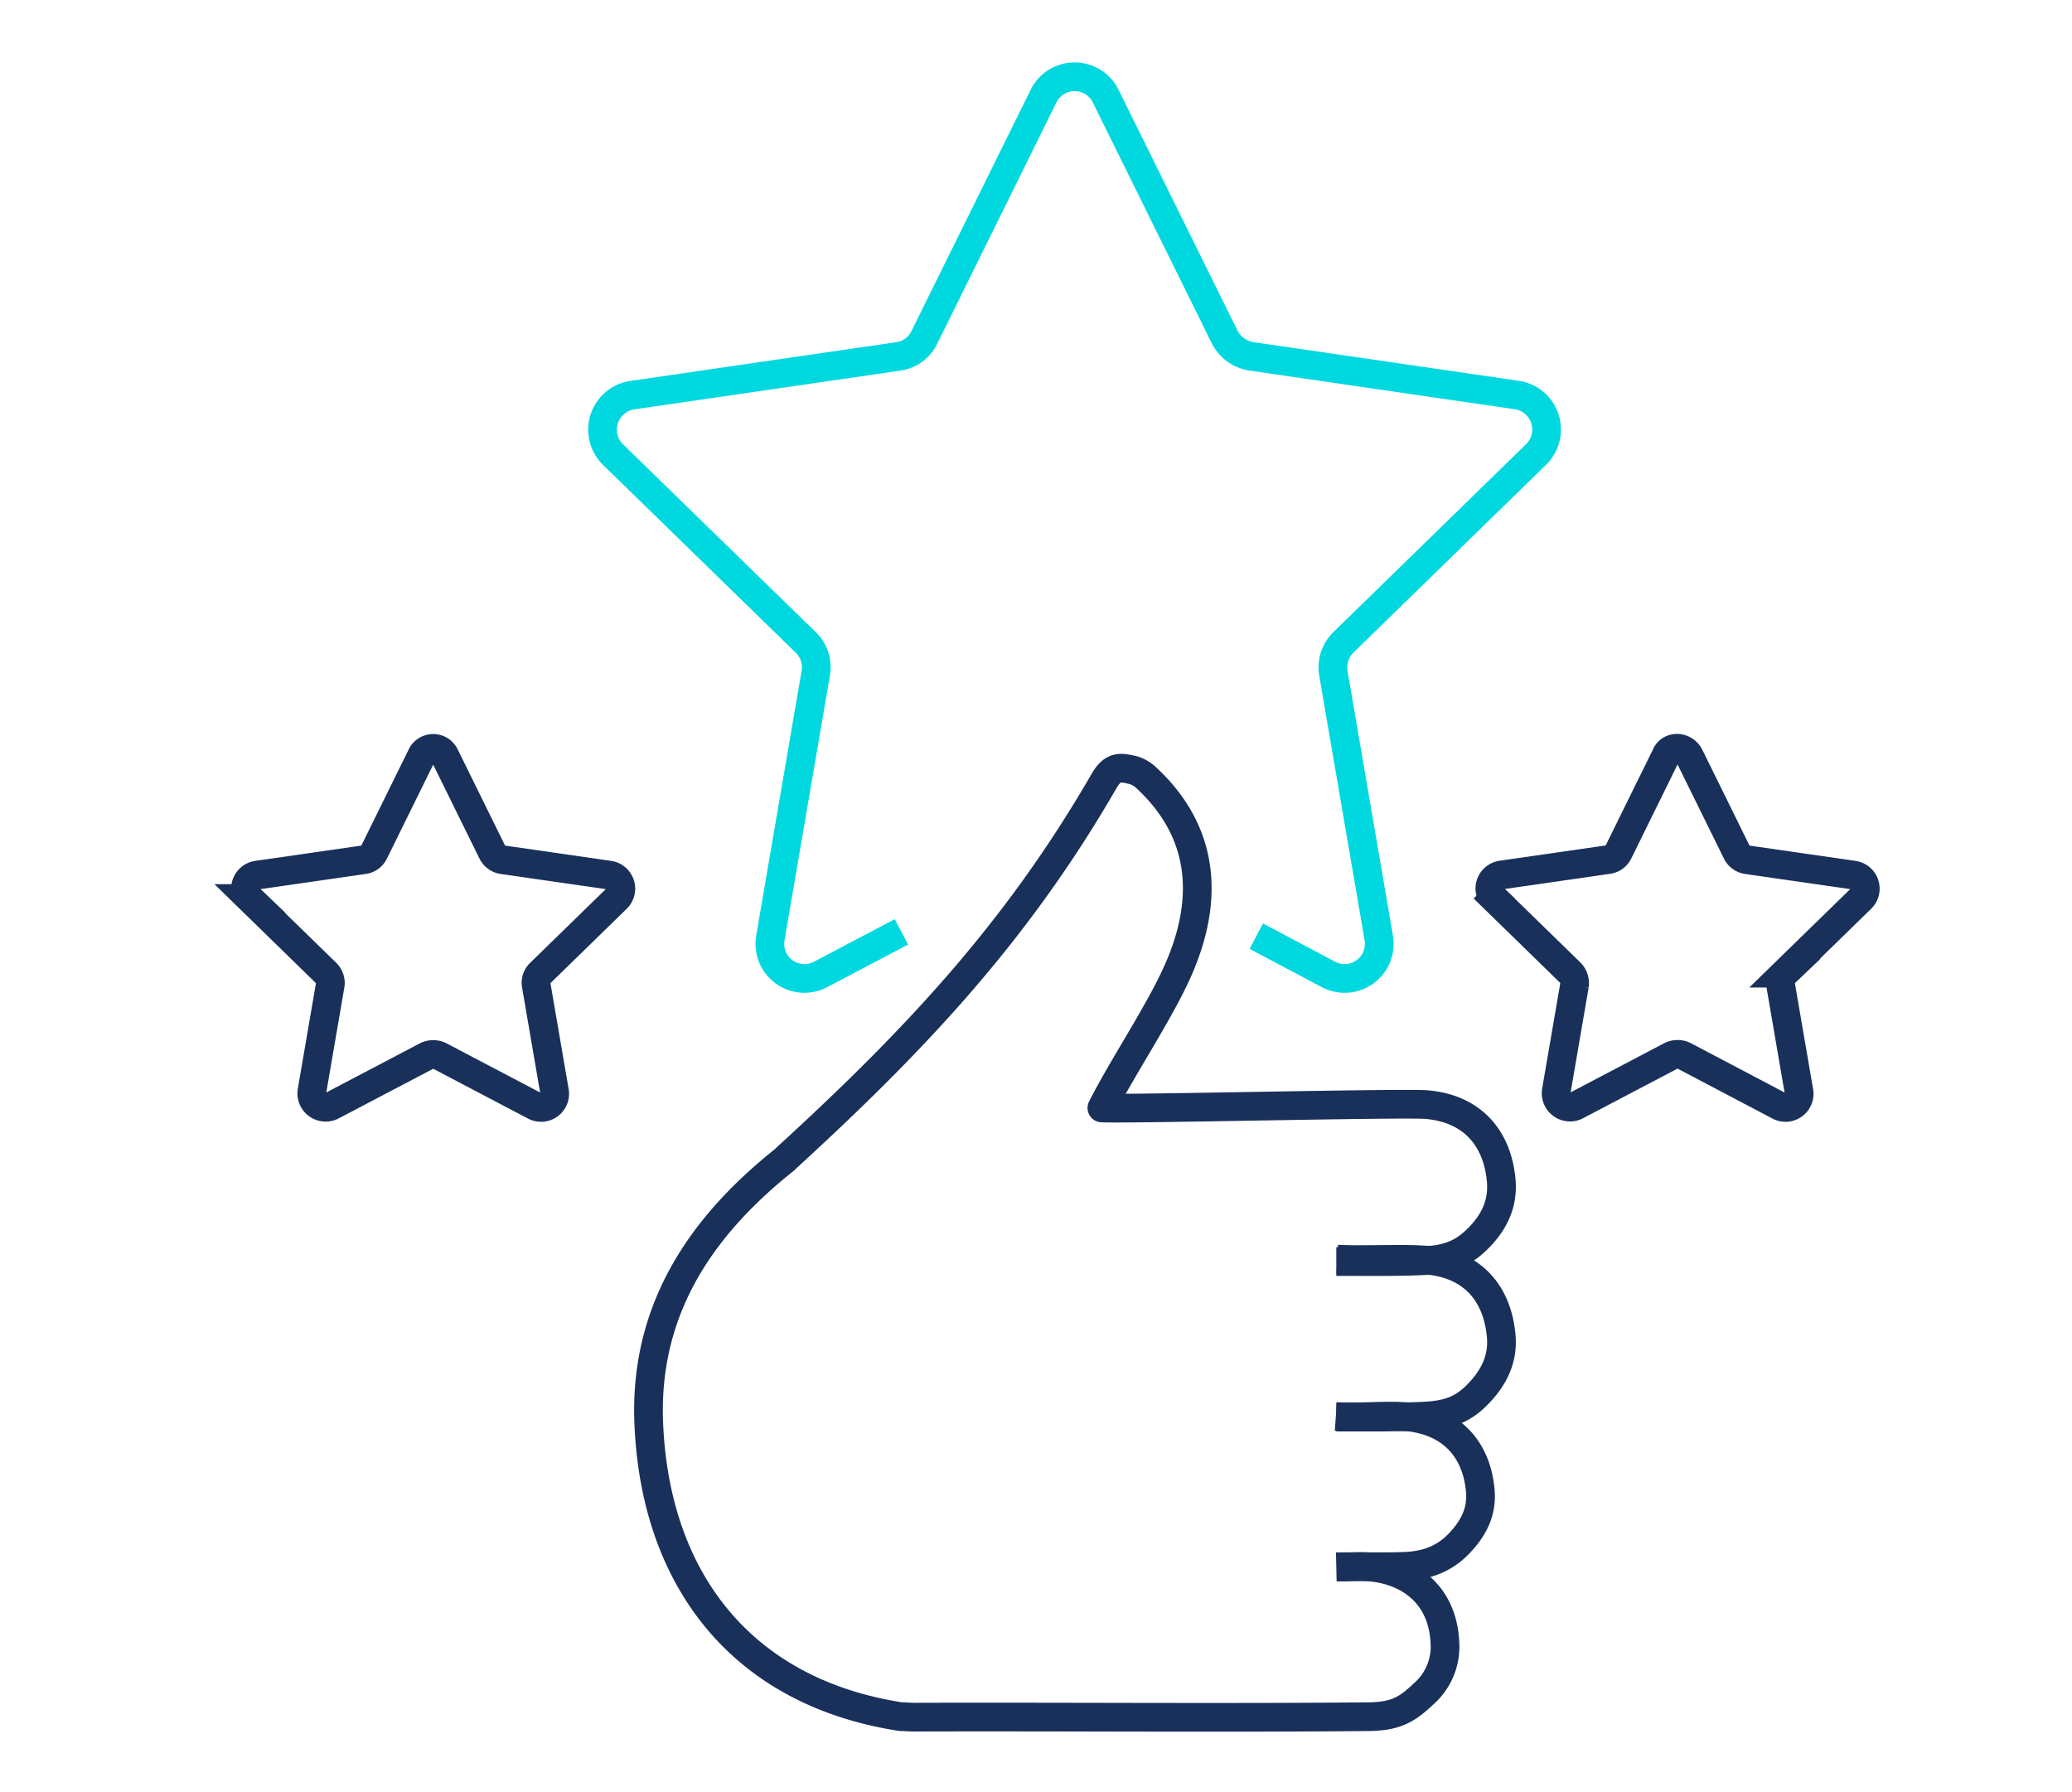
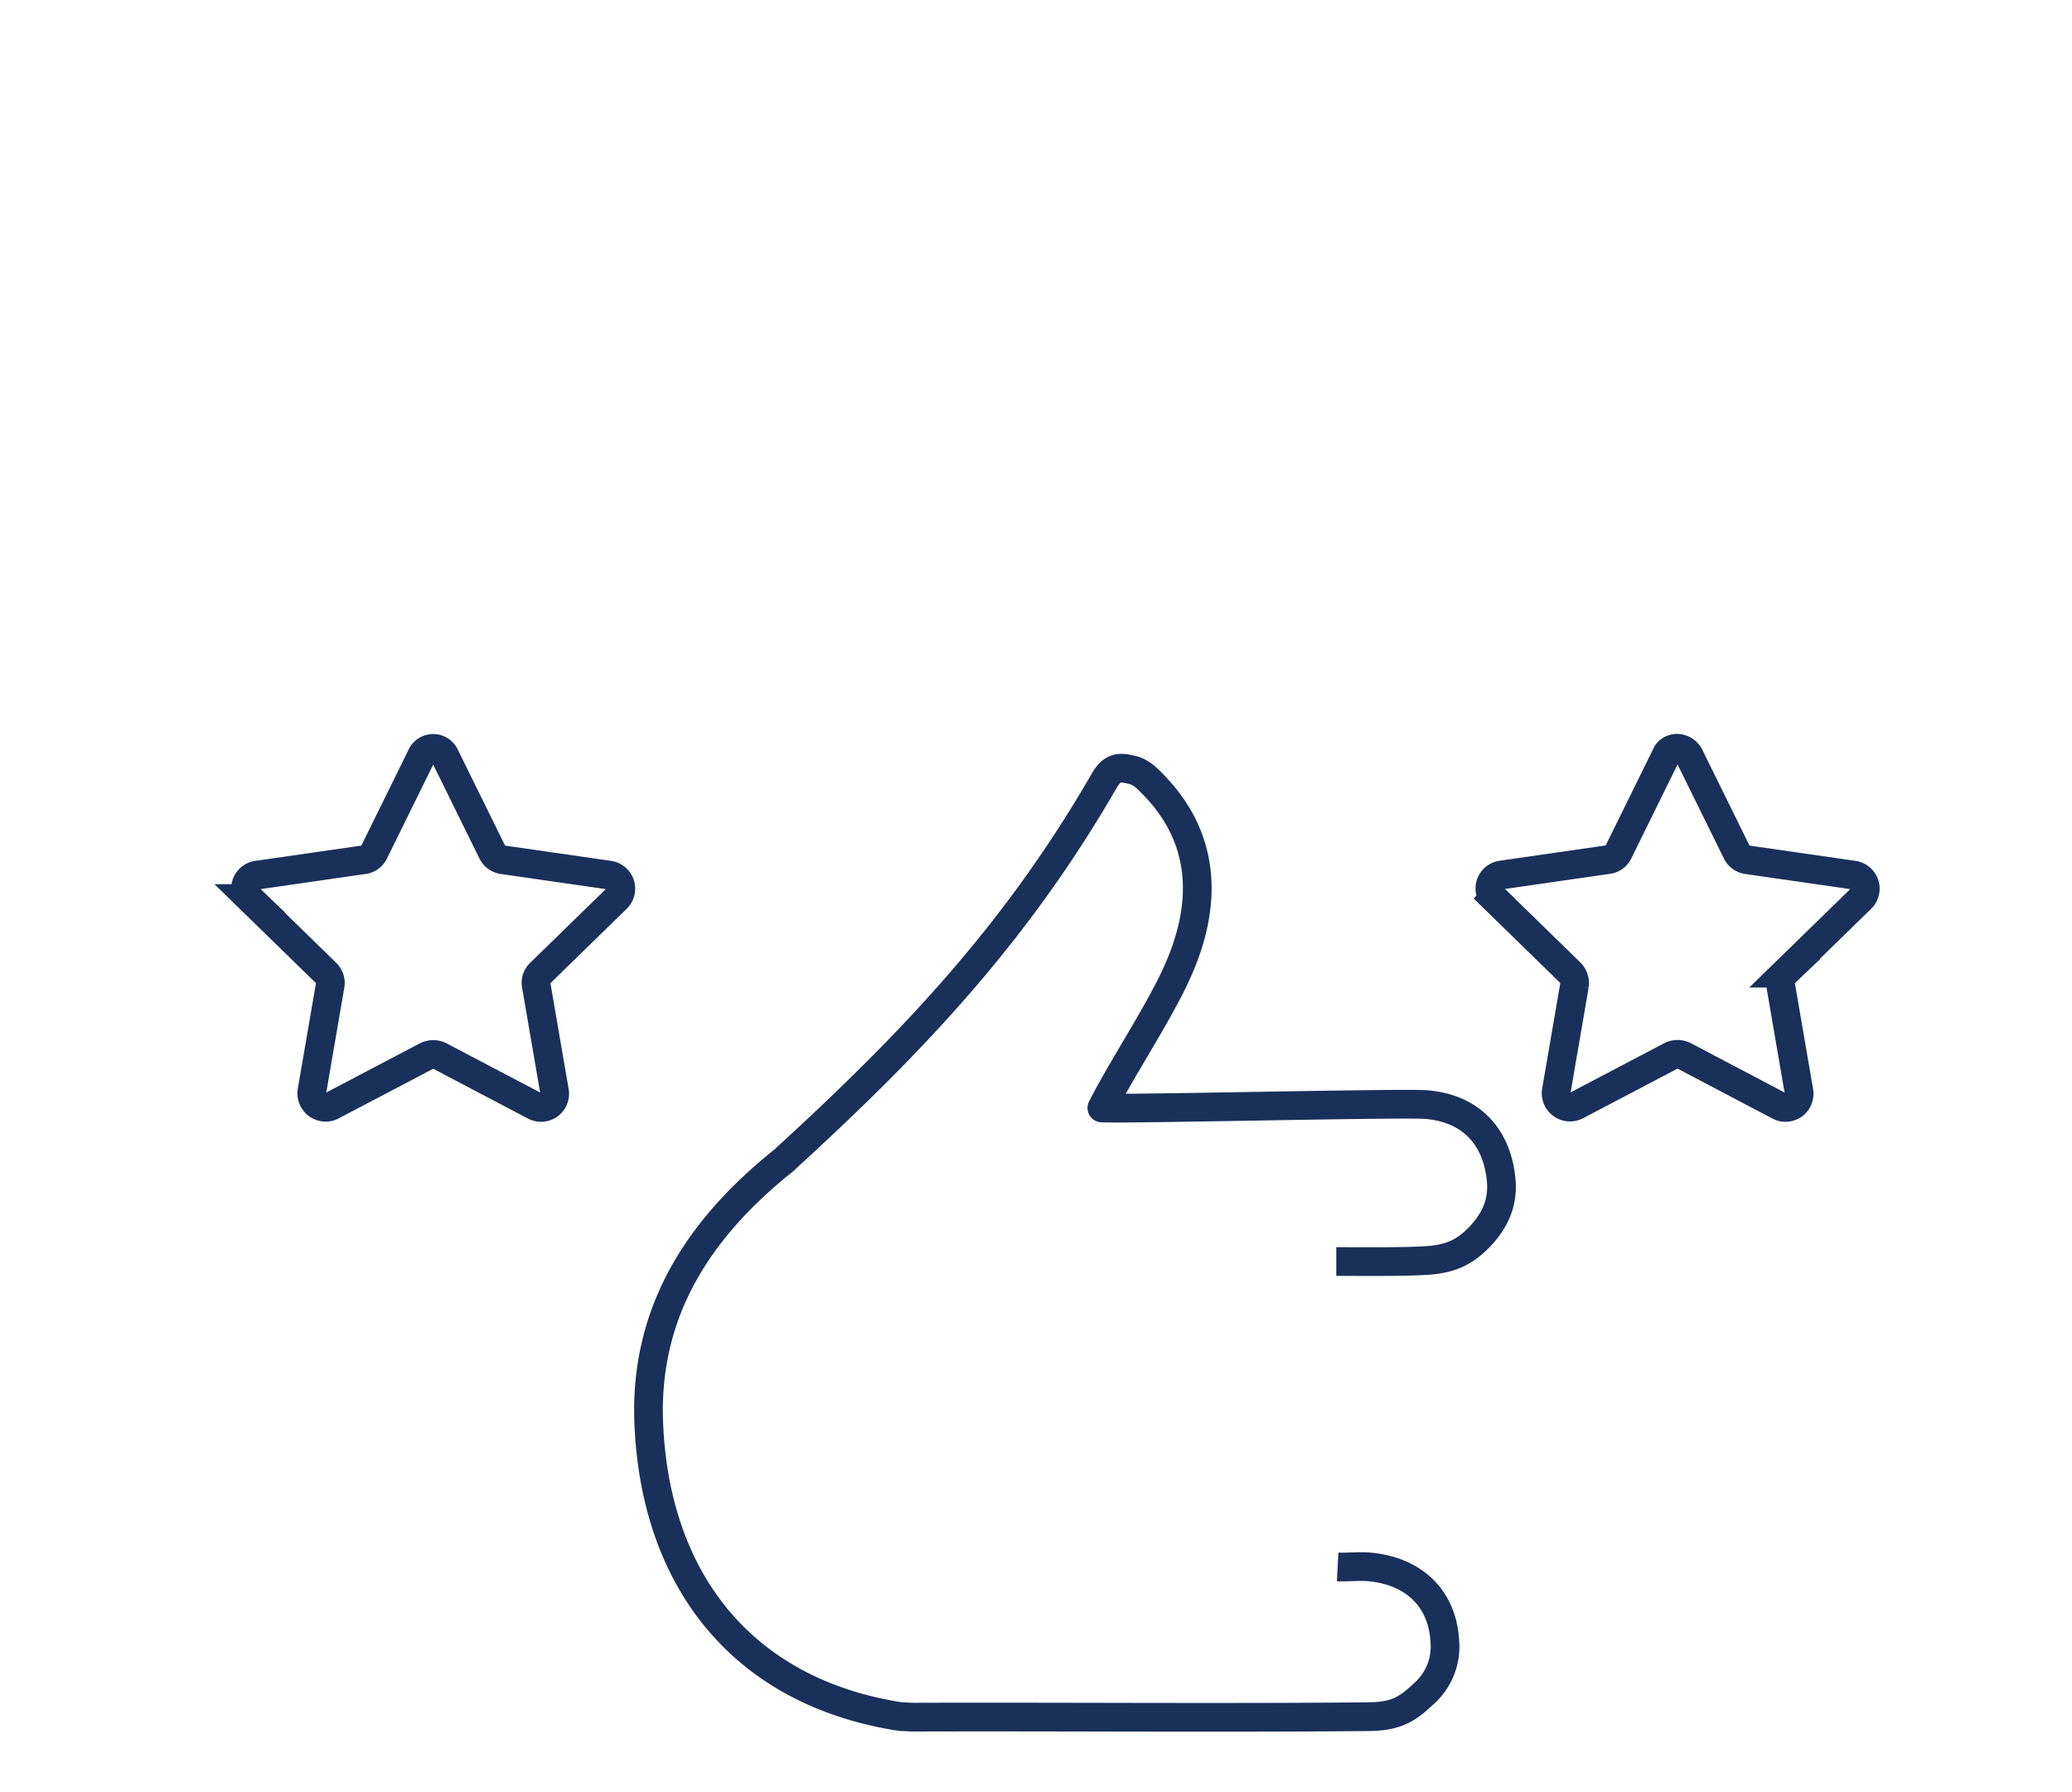
<svg xmlns="http://www.w3.org/2000/svg" id="Layer_1" data-name="Layer 1" viewBox="0 0 433.1 374.6">
  <defs>
    <style>.cls-1,.cls-2,.cls-3{fill:none;stroke-width:6px;}.cls-1,.cls-2{stroke:#19305a;}.cls-1{stroke-miterlimit:10;}.cls-2,.cls-3{stroke-linejoin:round;}.cls-3{stroke:#00d8e0;}</style>
  </defs>
  <title>Mesa de trabajo 16</title>
  <path class="cls-1" d="M353.12,158l9.9,20.1a2.86,2.86,0,0,0,2.2,1.6l22.2,3.2a2.87,2.87,0,0,1,1.6,4.9l-16,15.6a2.78,2.78,0,0,0-.8,2.6l3.8,22.1a2.85,2.85,0,0,1-4.2,3L352,220.67a3.19,3.19,0,0,0-2.7,0l-19.8,10.4a2.9,2.9,0,0,1-4.2-3l3.8-22.1a3.15,3.15,0,0,0-.8-2.6l-16-15.6a2.86,2.86,0,0,1,1.6-4.9l22.2-3.2a2.8,2.8,0,0,0,2.2-1.6l9.9-20.1C349,155.87,352,155.87,353.12,158Z" />
  <path class="cls-1" d="M93,158l9.9,20.1a2.86,2.86,0,0,0,2.2,1.6l22.2,3.2a2.87,2.87,0,0,1,1.6,4.9l-16,15.6a2.78,2.78,0,0,0-.8,2.6l3.8,22.1a2.85,2.85,0,0,1-4.2,3l-19.8-10.4a3.19,3.19,0,0,0-2.7,0l-19.8,10.4a2.9,2.9,0,0,1-4.2-3L69,206a2.86,2.86,0,0,0-.8-2.6l-16-15.6a2.86,2.86,0,0,1,1.6-4.9l22.2-3.2a2.8,2.8,0,0,0,2.2-1.6l9.9-20.1A2.69,2.69,0,0,1,93,158Z" />
-   <path class="cls-2" d="M279.52,263.17c5.7.3,13.2-.2,18.6.2,9.8.8,15,7.1,15.7,16.2.3,4.5-1.5,8.2-4.6,11.5s-6,4.6-11.2,4.9-13.2.2-18.7.2" />
  <path class="cls-2" d="M279.32,263.67c5.6,0,13.6.1,18.7-.2s8.1-1.7,11.2-4.9,4.9-6.9,4.6-11.5c-.7-9.1-6-15.4-15.7-16.2-5.4-.4-62.2,1-67.8.7,4.1-8.1,11.3-18.9,15.3-27.4,7.4-15.7,6.3-30.1-5.9-41.5A7.2,7.2,0,0,0,237,161c-2.6-.6-4.3-1.1-6.2,2.2-18.2,31.5-39.4,54.1-66.4,78.8l-.4.4c-17.6,14-29.3,31.4-28.4,54.9,1.3,33,19.6,56.4,52.7,61.5h.3c.5,0,1.4.1,2.6.1,31.3-.1,64.2.2,95.1-.1,5.6-.1,7.9-1.6,11.2-4.7A13.11,13.11,0,0,0,302,343c-.5-9-6.6-14.7-15.8-15.5-1.8-.2-4.7.1-6.6,0" />
-   <path class="cls-2" d="M279.22,296.07c4.3.3,10.3-.3,14.3,0,9.5.7,15.1,6.5,15.9,15.5.4,4.5-1.5,8-4.5,11.1s-6.6,4.5-11.1,4.7-9.9,0-14.5.1" />
-   <path class="cls-3" d="M188.42,194.77l-16.9,8.9a7.23,7.23,0,0,1-10.5-7.6l9.5-55.4a7.16,7.16,0,0,0-2.1-6.4L128.12,95a7.29,7.29,0,0,1,4-12.4l55.6-8.1a7.13,7.13,0,0,0,5.5-4l24.9-50.4a7.24,7.24,0,0,1,13,0L256,70.47a7.61,7.61,0,0,0,5.5,4l55.6,8.1a7.29,7.29,0,0,1,4,12.4l-40.3,39.3a7.34,7.34,0,0,0-2.1,6.4l9.5,55.4a7.23,7.23,0,0,1-10.5,7.6l-15.1-8" />
</svg>